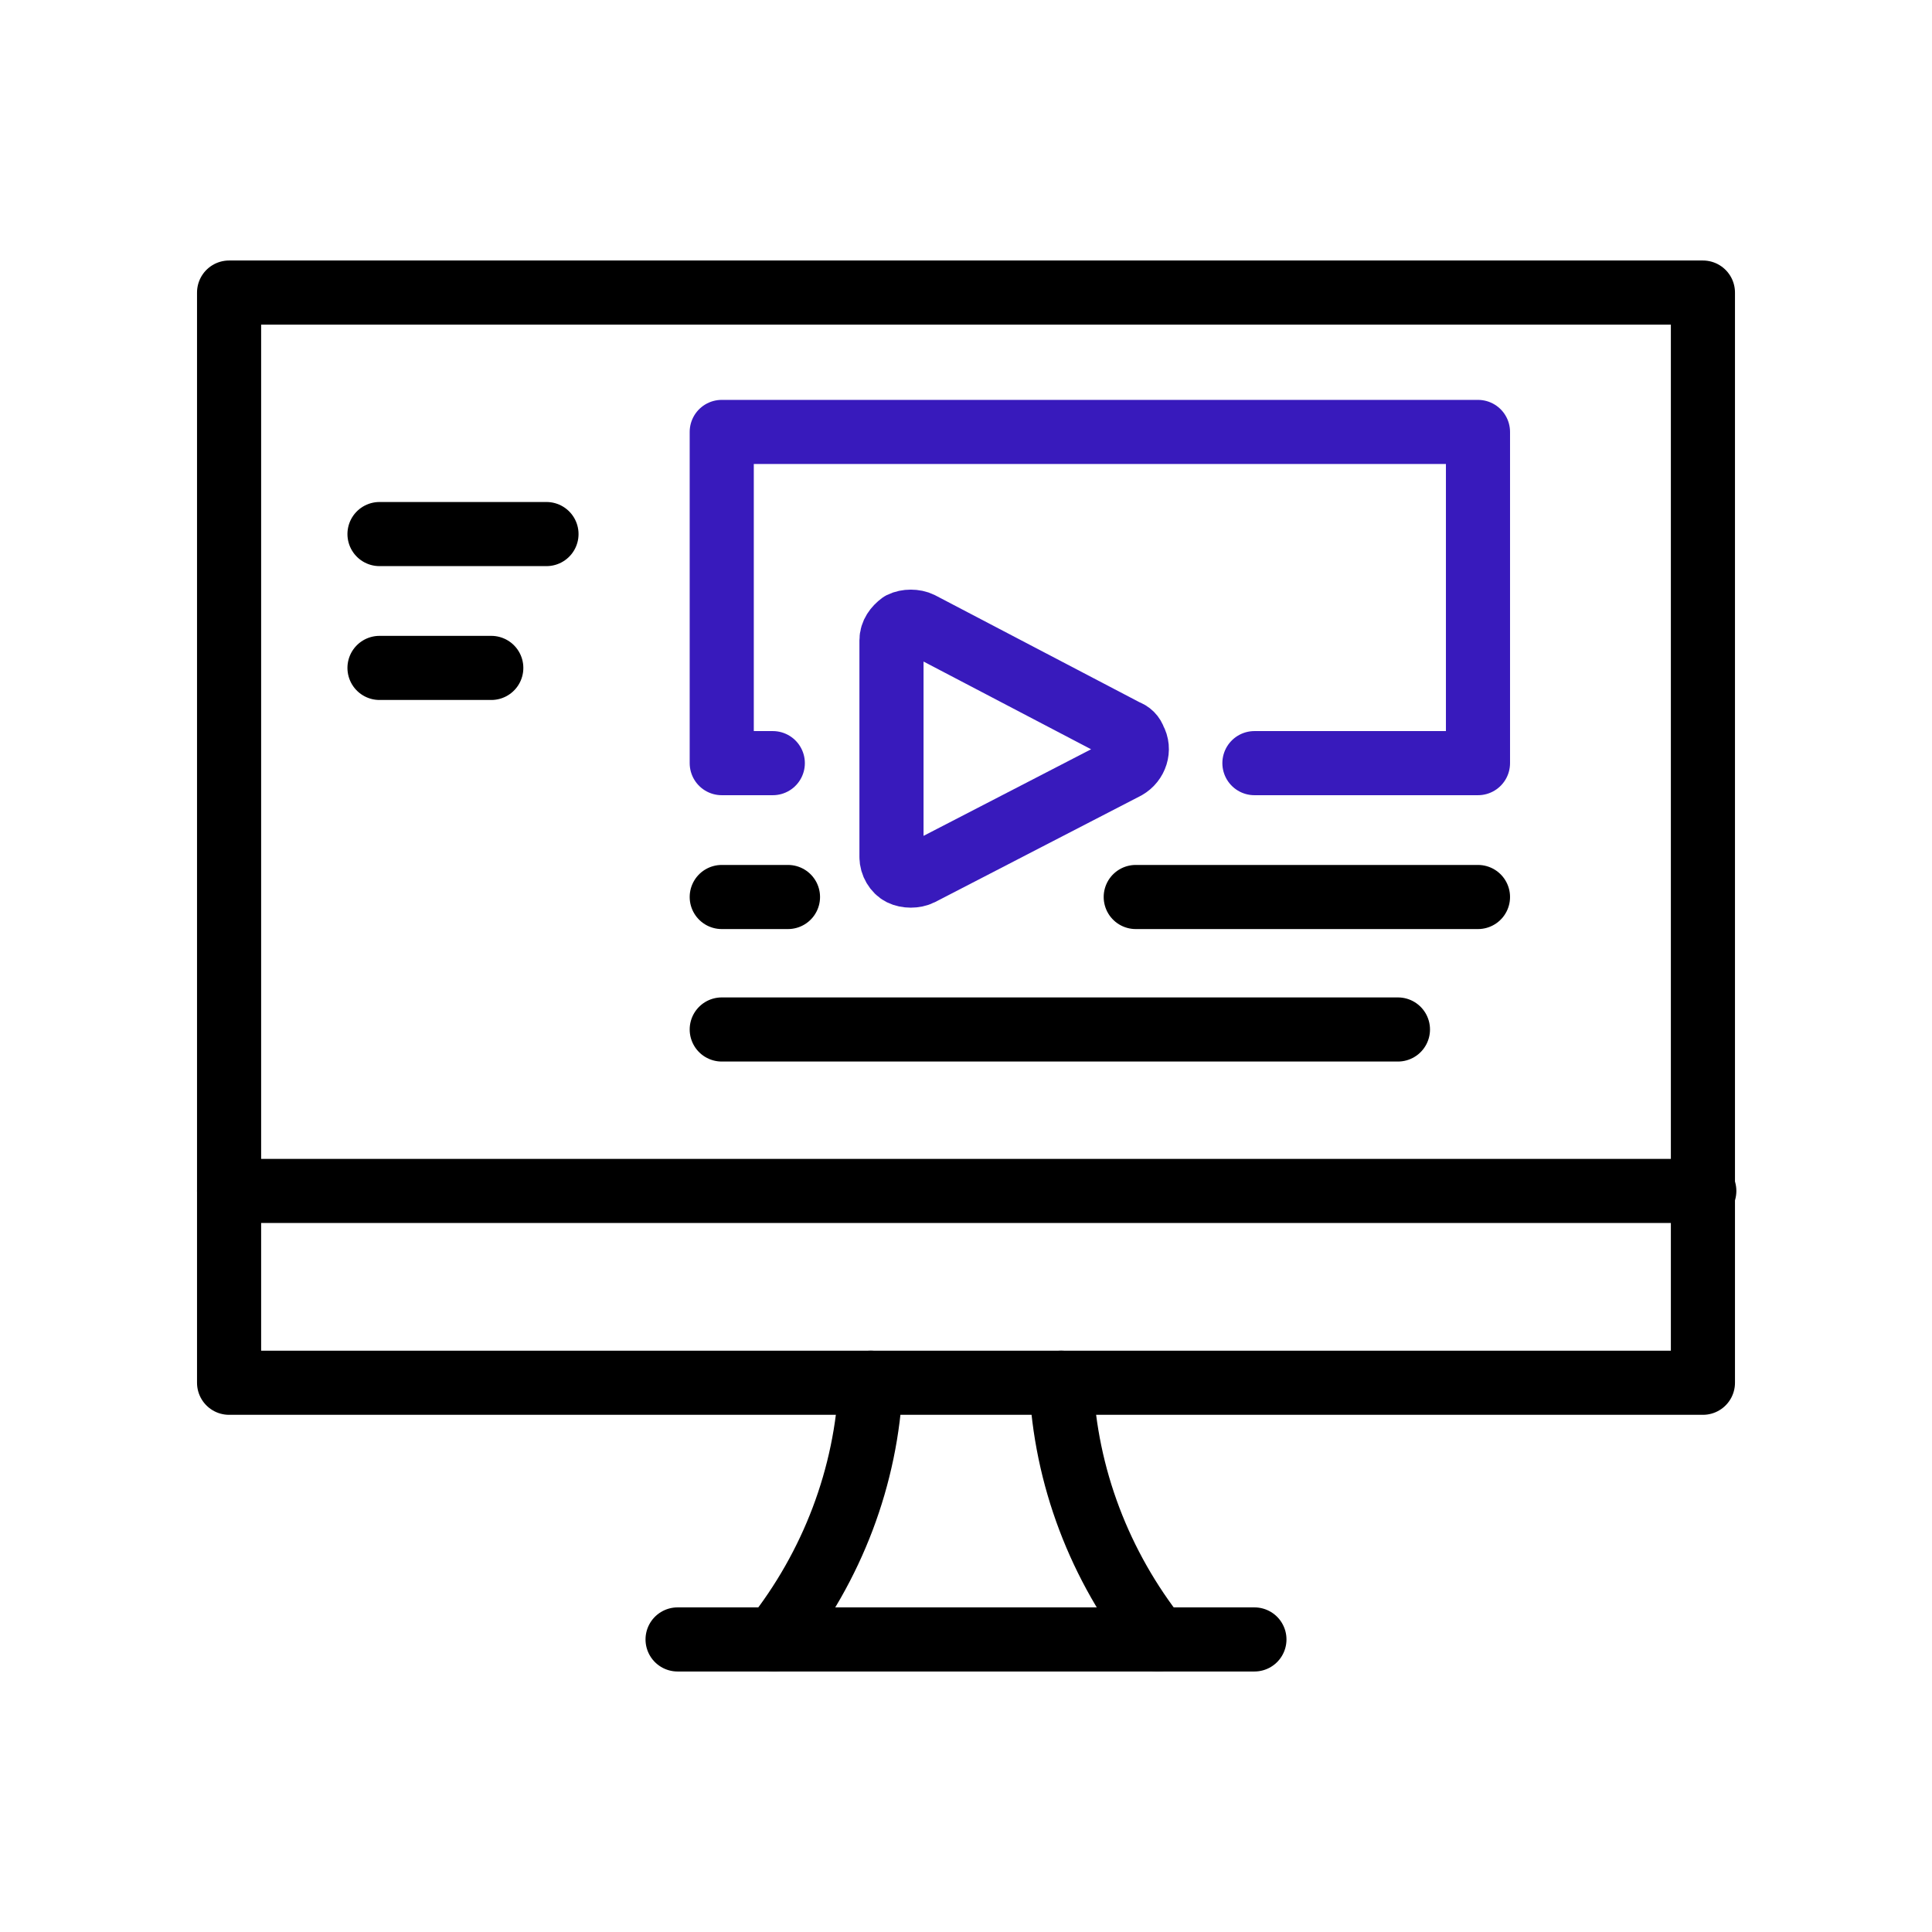
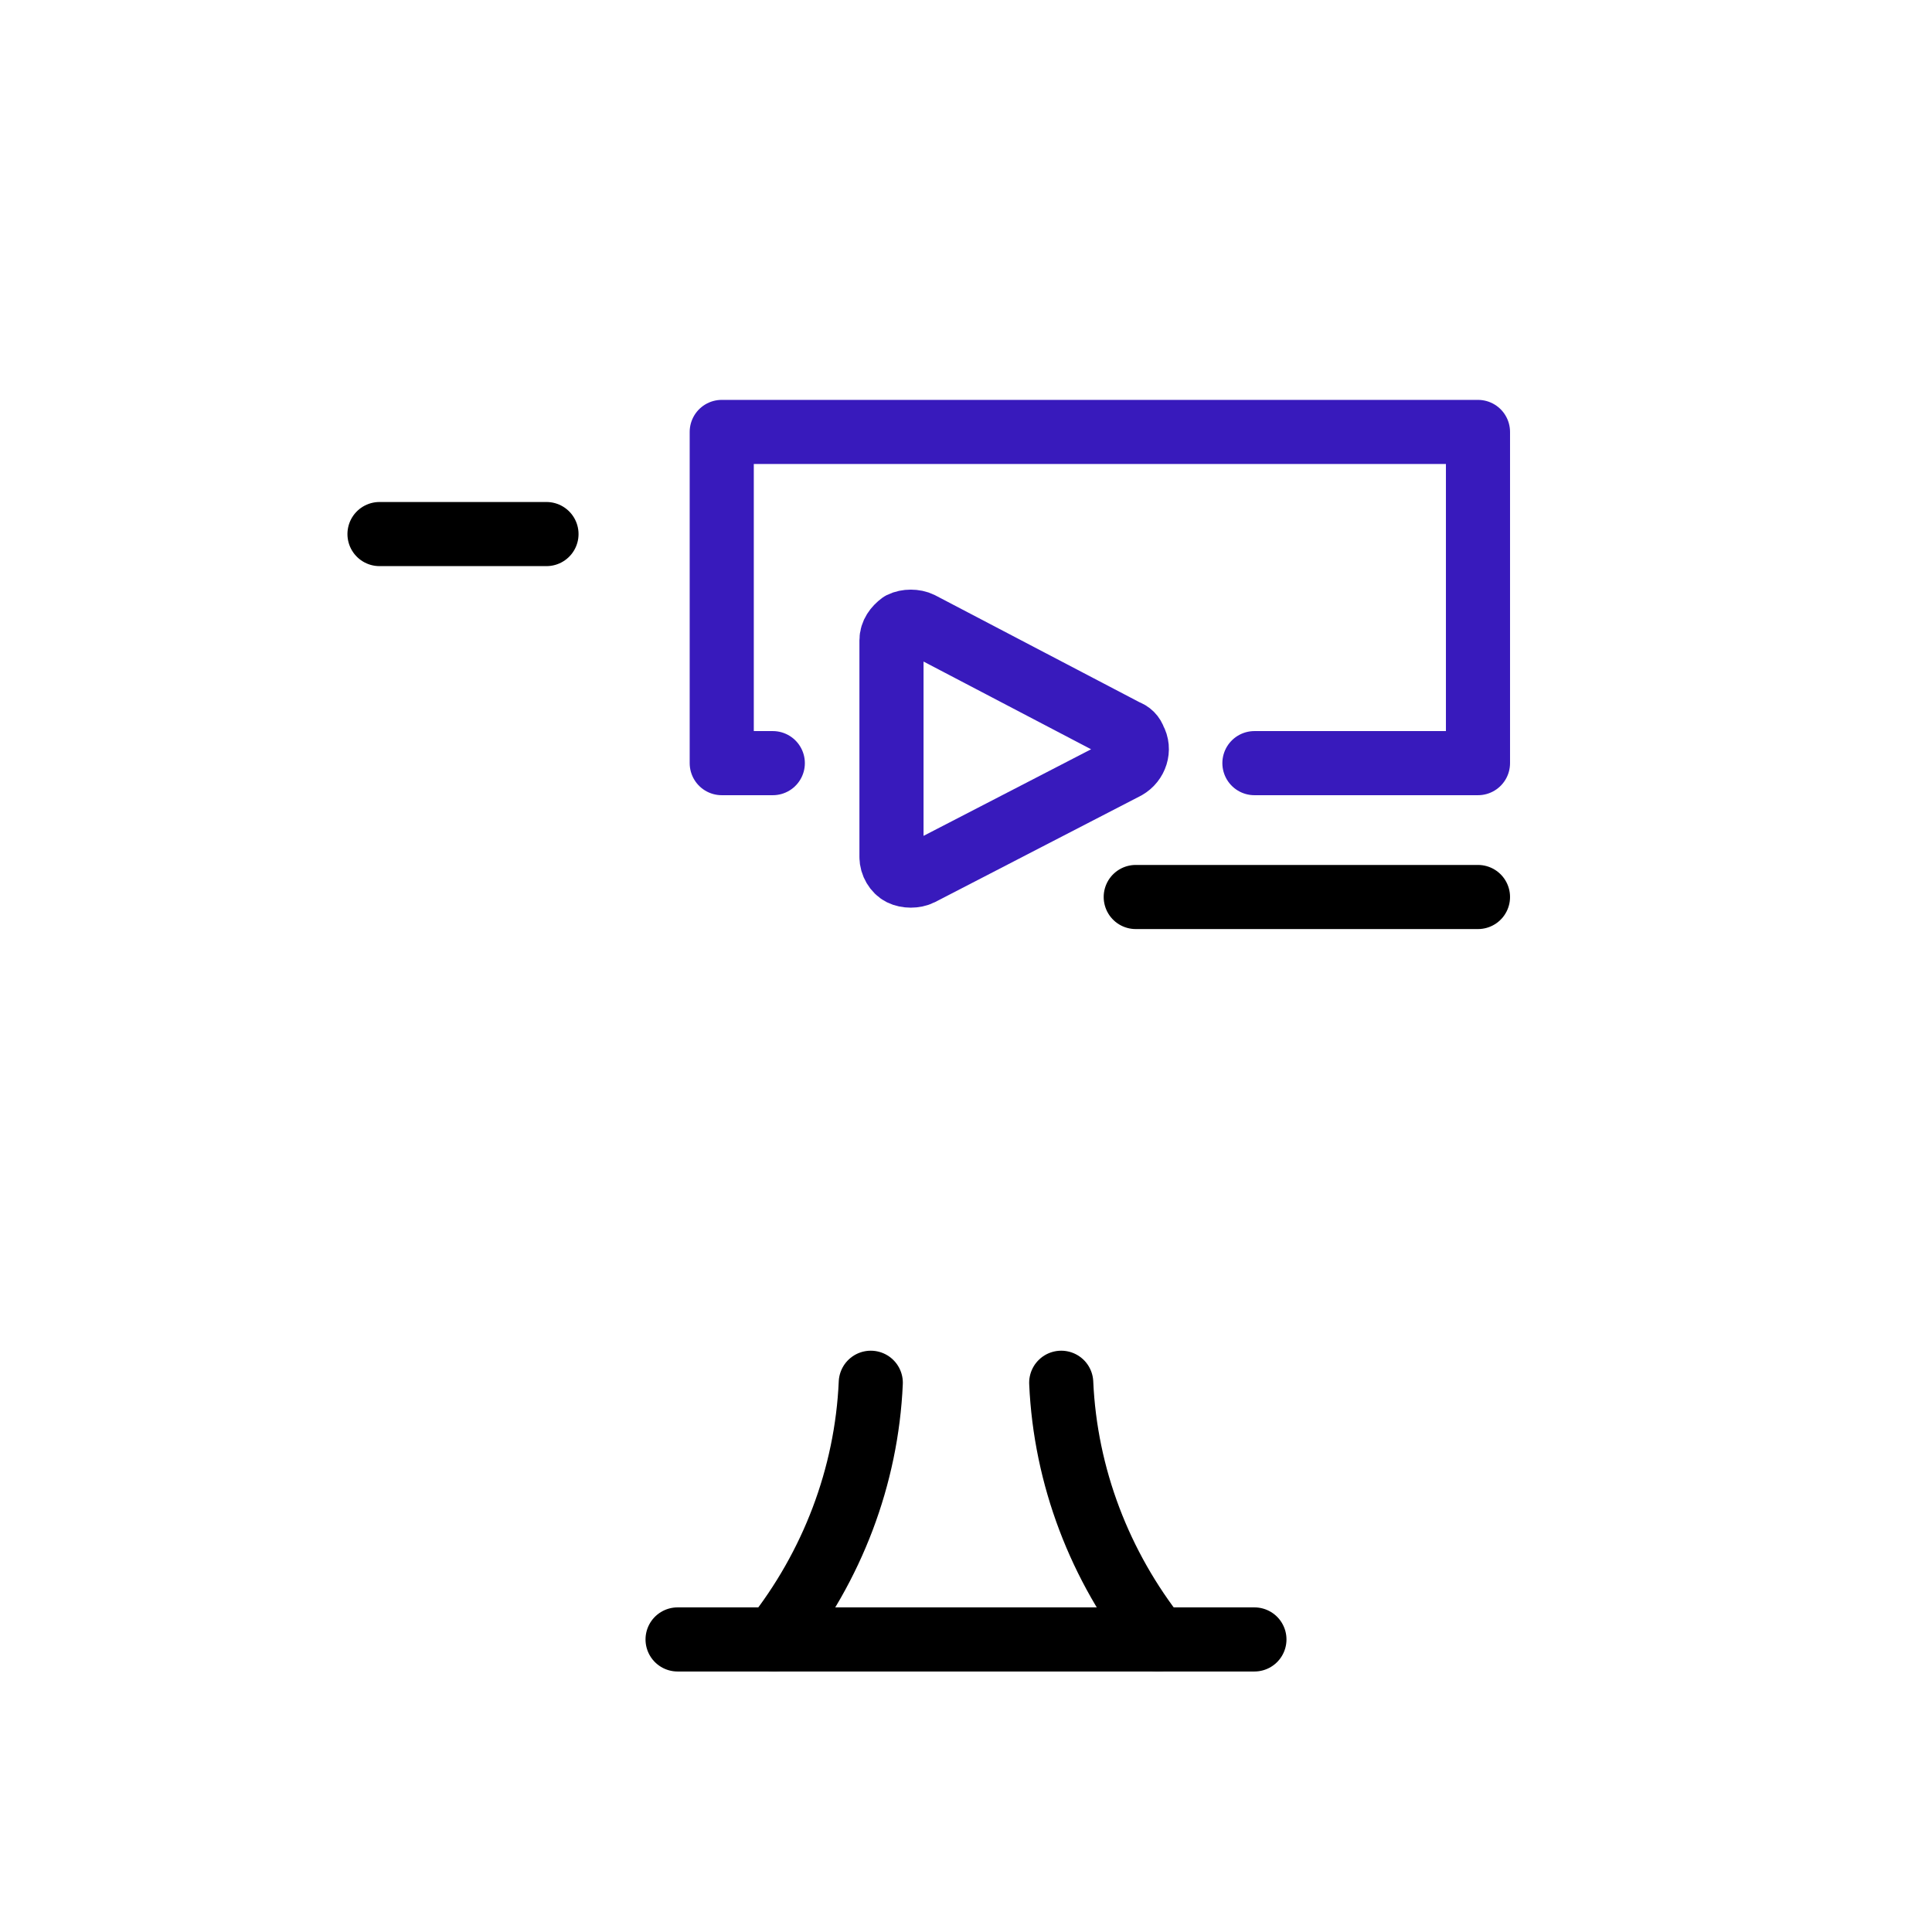
<svg xmlns="http://www.w3.org/2000/svg" version="1.1" id="ef279318-d67f-4f8a-b5b2-8622377ce48d" x="0px" y="0px" viewBox="0 0 140 140" style="enable-background:new 0 0 140 140;" xml:space="preserve">
  <style type="text/css">
	.st0{fill:none;stroke:#000000;stroke-width:4.646;stroke-linecap:round;stroke-linejoin:round;}
	.st1{fill:none;stroke:#381ABC;stroke-width:4.646;stroke-linecap:round;stroke-linejoin:round;}
</style>
  <path class="st0" d="M56.1,118.8c4.2-5.3,6.7-11.8,7-18.6" />
  <path class="st0" d="M83.9,118.8c-4.2-5.3-6.7-11.8-7-18.6" />
  <path class="st0" d="M49.1,118.8h41.8" />
-   <path class="st0" d="M16.6,86.3h106.9" />
-   <path class="st0" d="M123.4,21.2v79H16.6v-79L123.4,21.2z" />
  <path class="st1" d="M81.6,55.6c0.7-0.4,1-1.3,0.6-2l0,0c-0.1-0.3-0.3-0.5-0.6-0.6l-14.9-7.8c-0.4-0.2-1-0.2-1.4,0  c-0.4,0.3-0.7,0.7-0.7,1.2v15.7c0,0.5,0.3,1,0.7,1.2c0.4,0.2,1,0.2,1.4,0L81.6,55.6z" />
-   <line class="st0" x1="52.3" y1="65" x2="57.1" y2="65" />
-   <line class="st0" x1="52.3" y1="74.6" x2="101.3" y2="74.6" />
  <line class="st0" x1="82.3" y1="65" x2="107.1" y2="65" />
-   <line class="st0" x1="27.5" y1="48.4" x2="35.6" y2="48.4" />
  <line class="st0" x1="27.5" y1="38.7" x2="39.6" y2="38.7" />
  <polyline class="st1" points="90.9,55.3 107.1,55.3 107.1,31.3 52.3,31.3 52.3,55.3 56,55.3 " />
</svg>